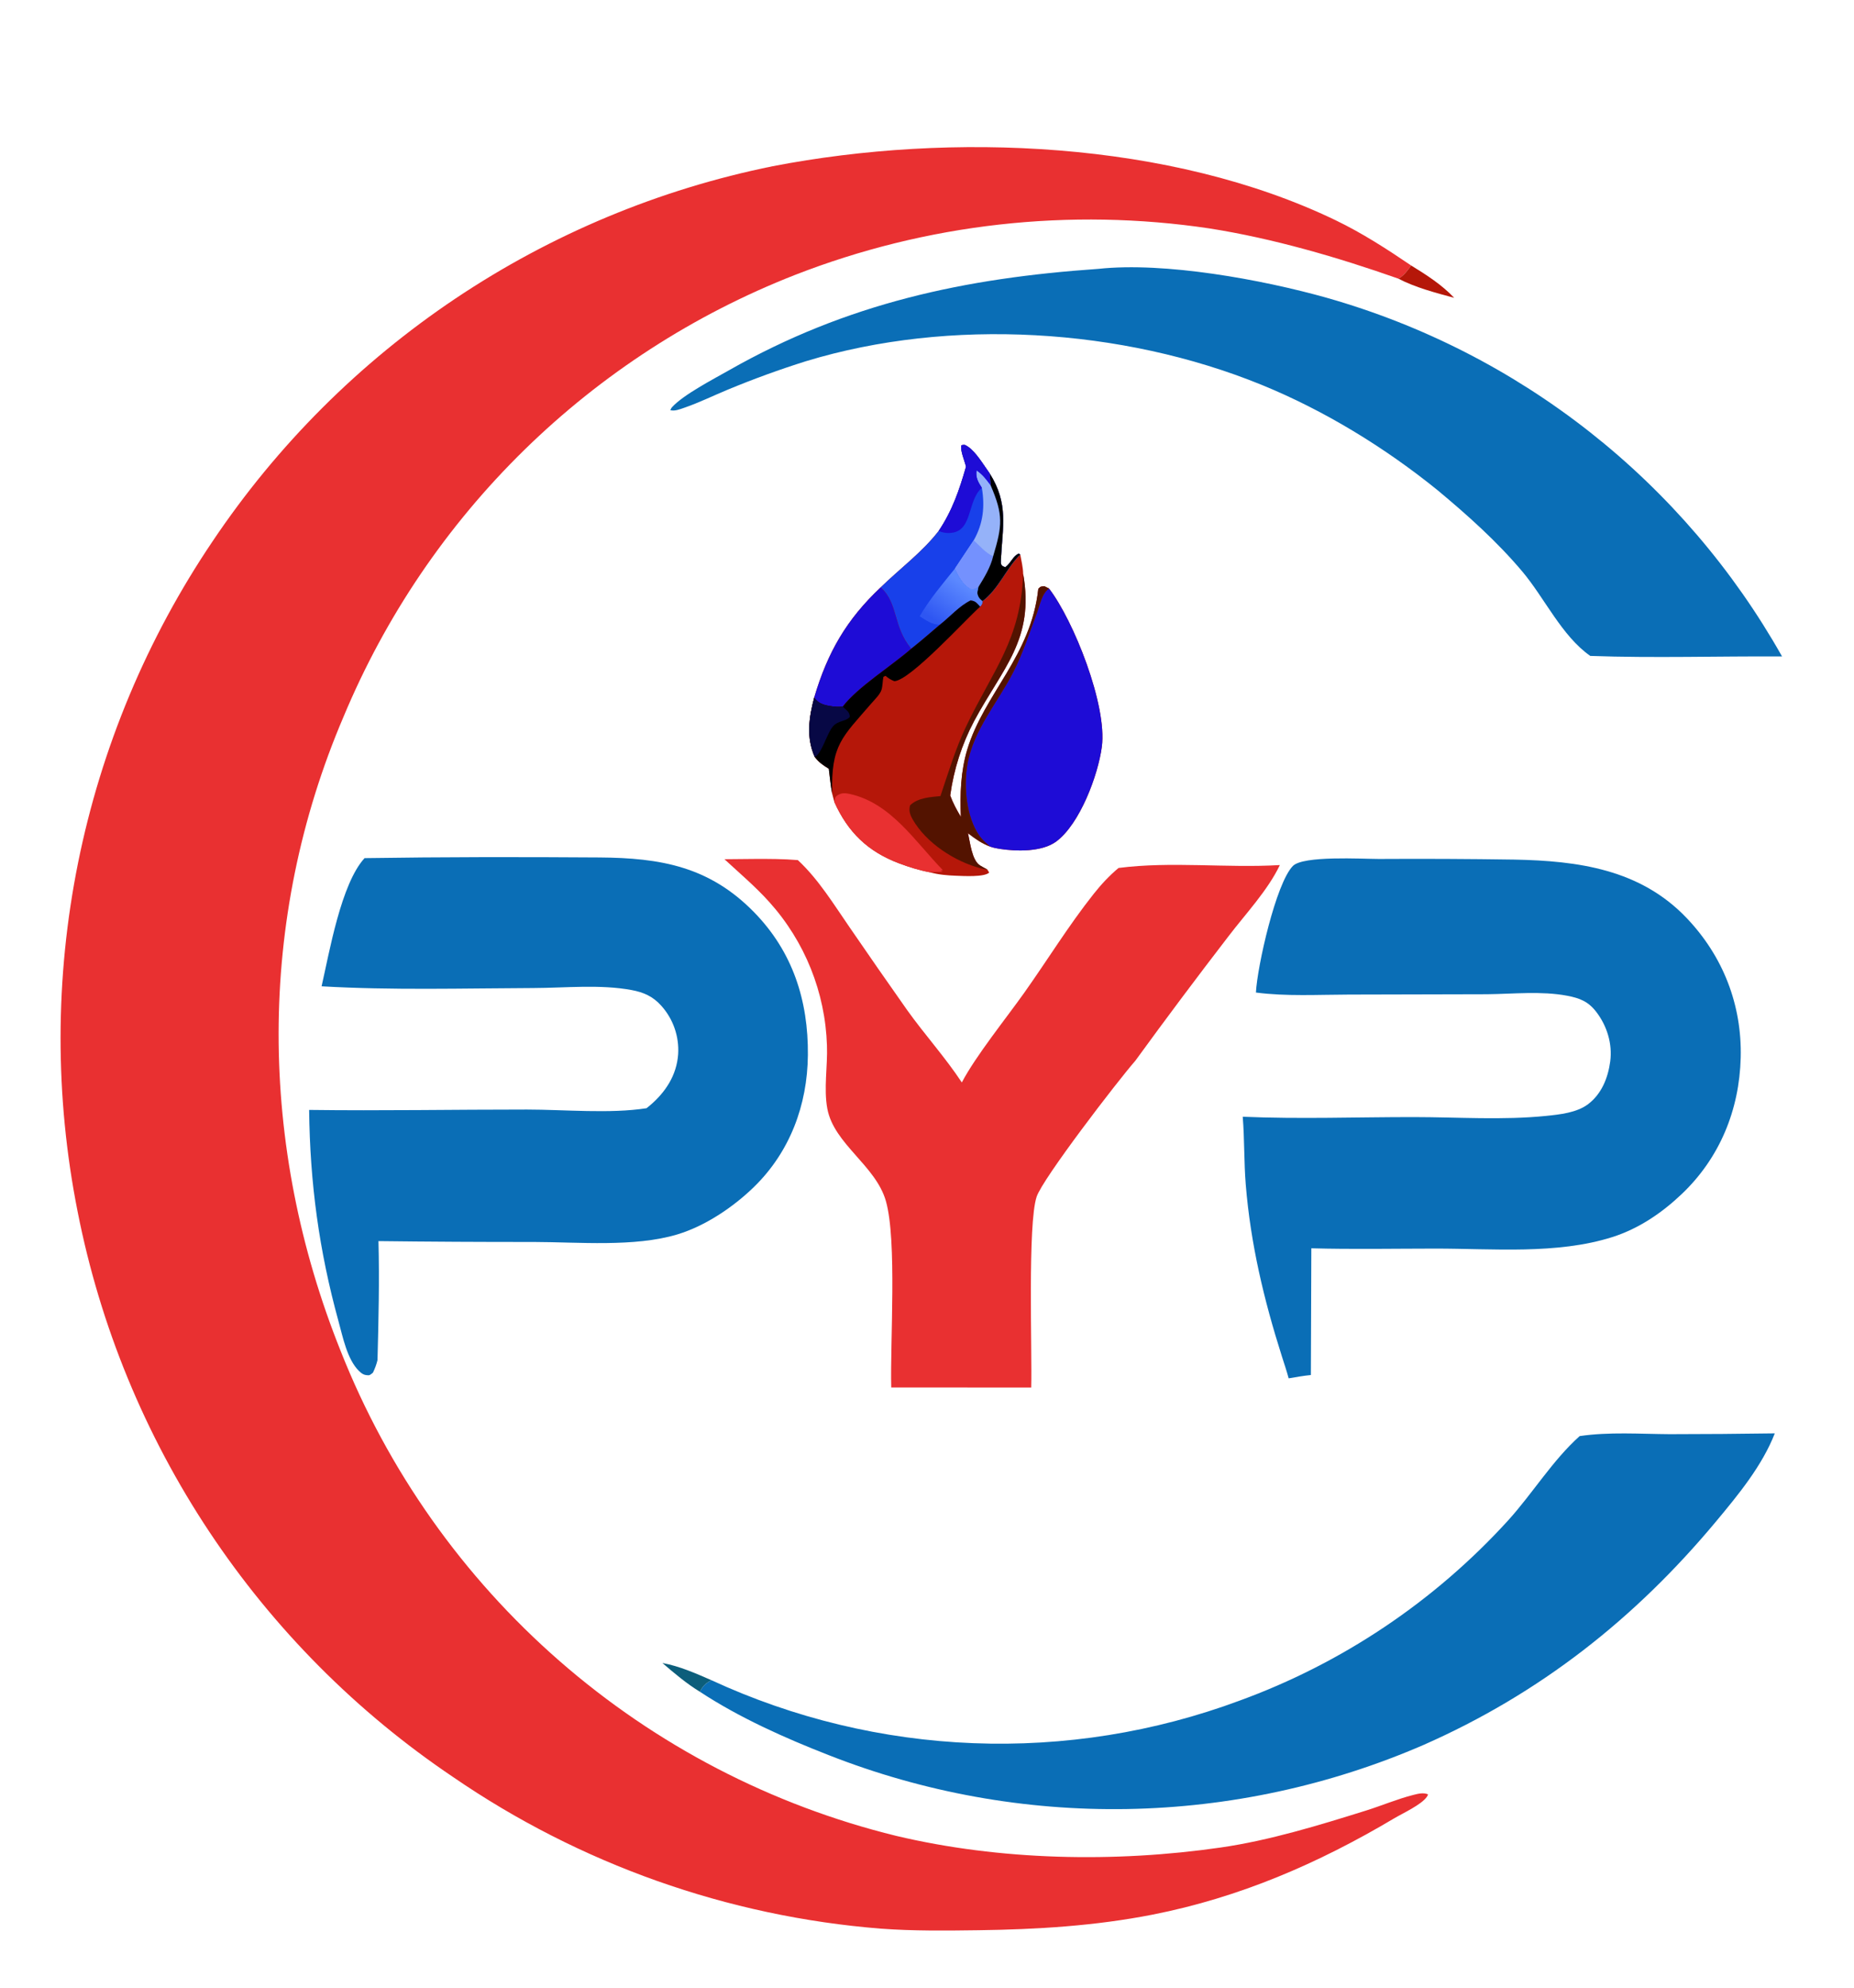
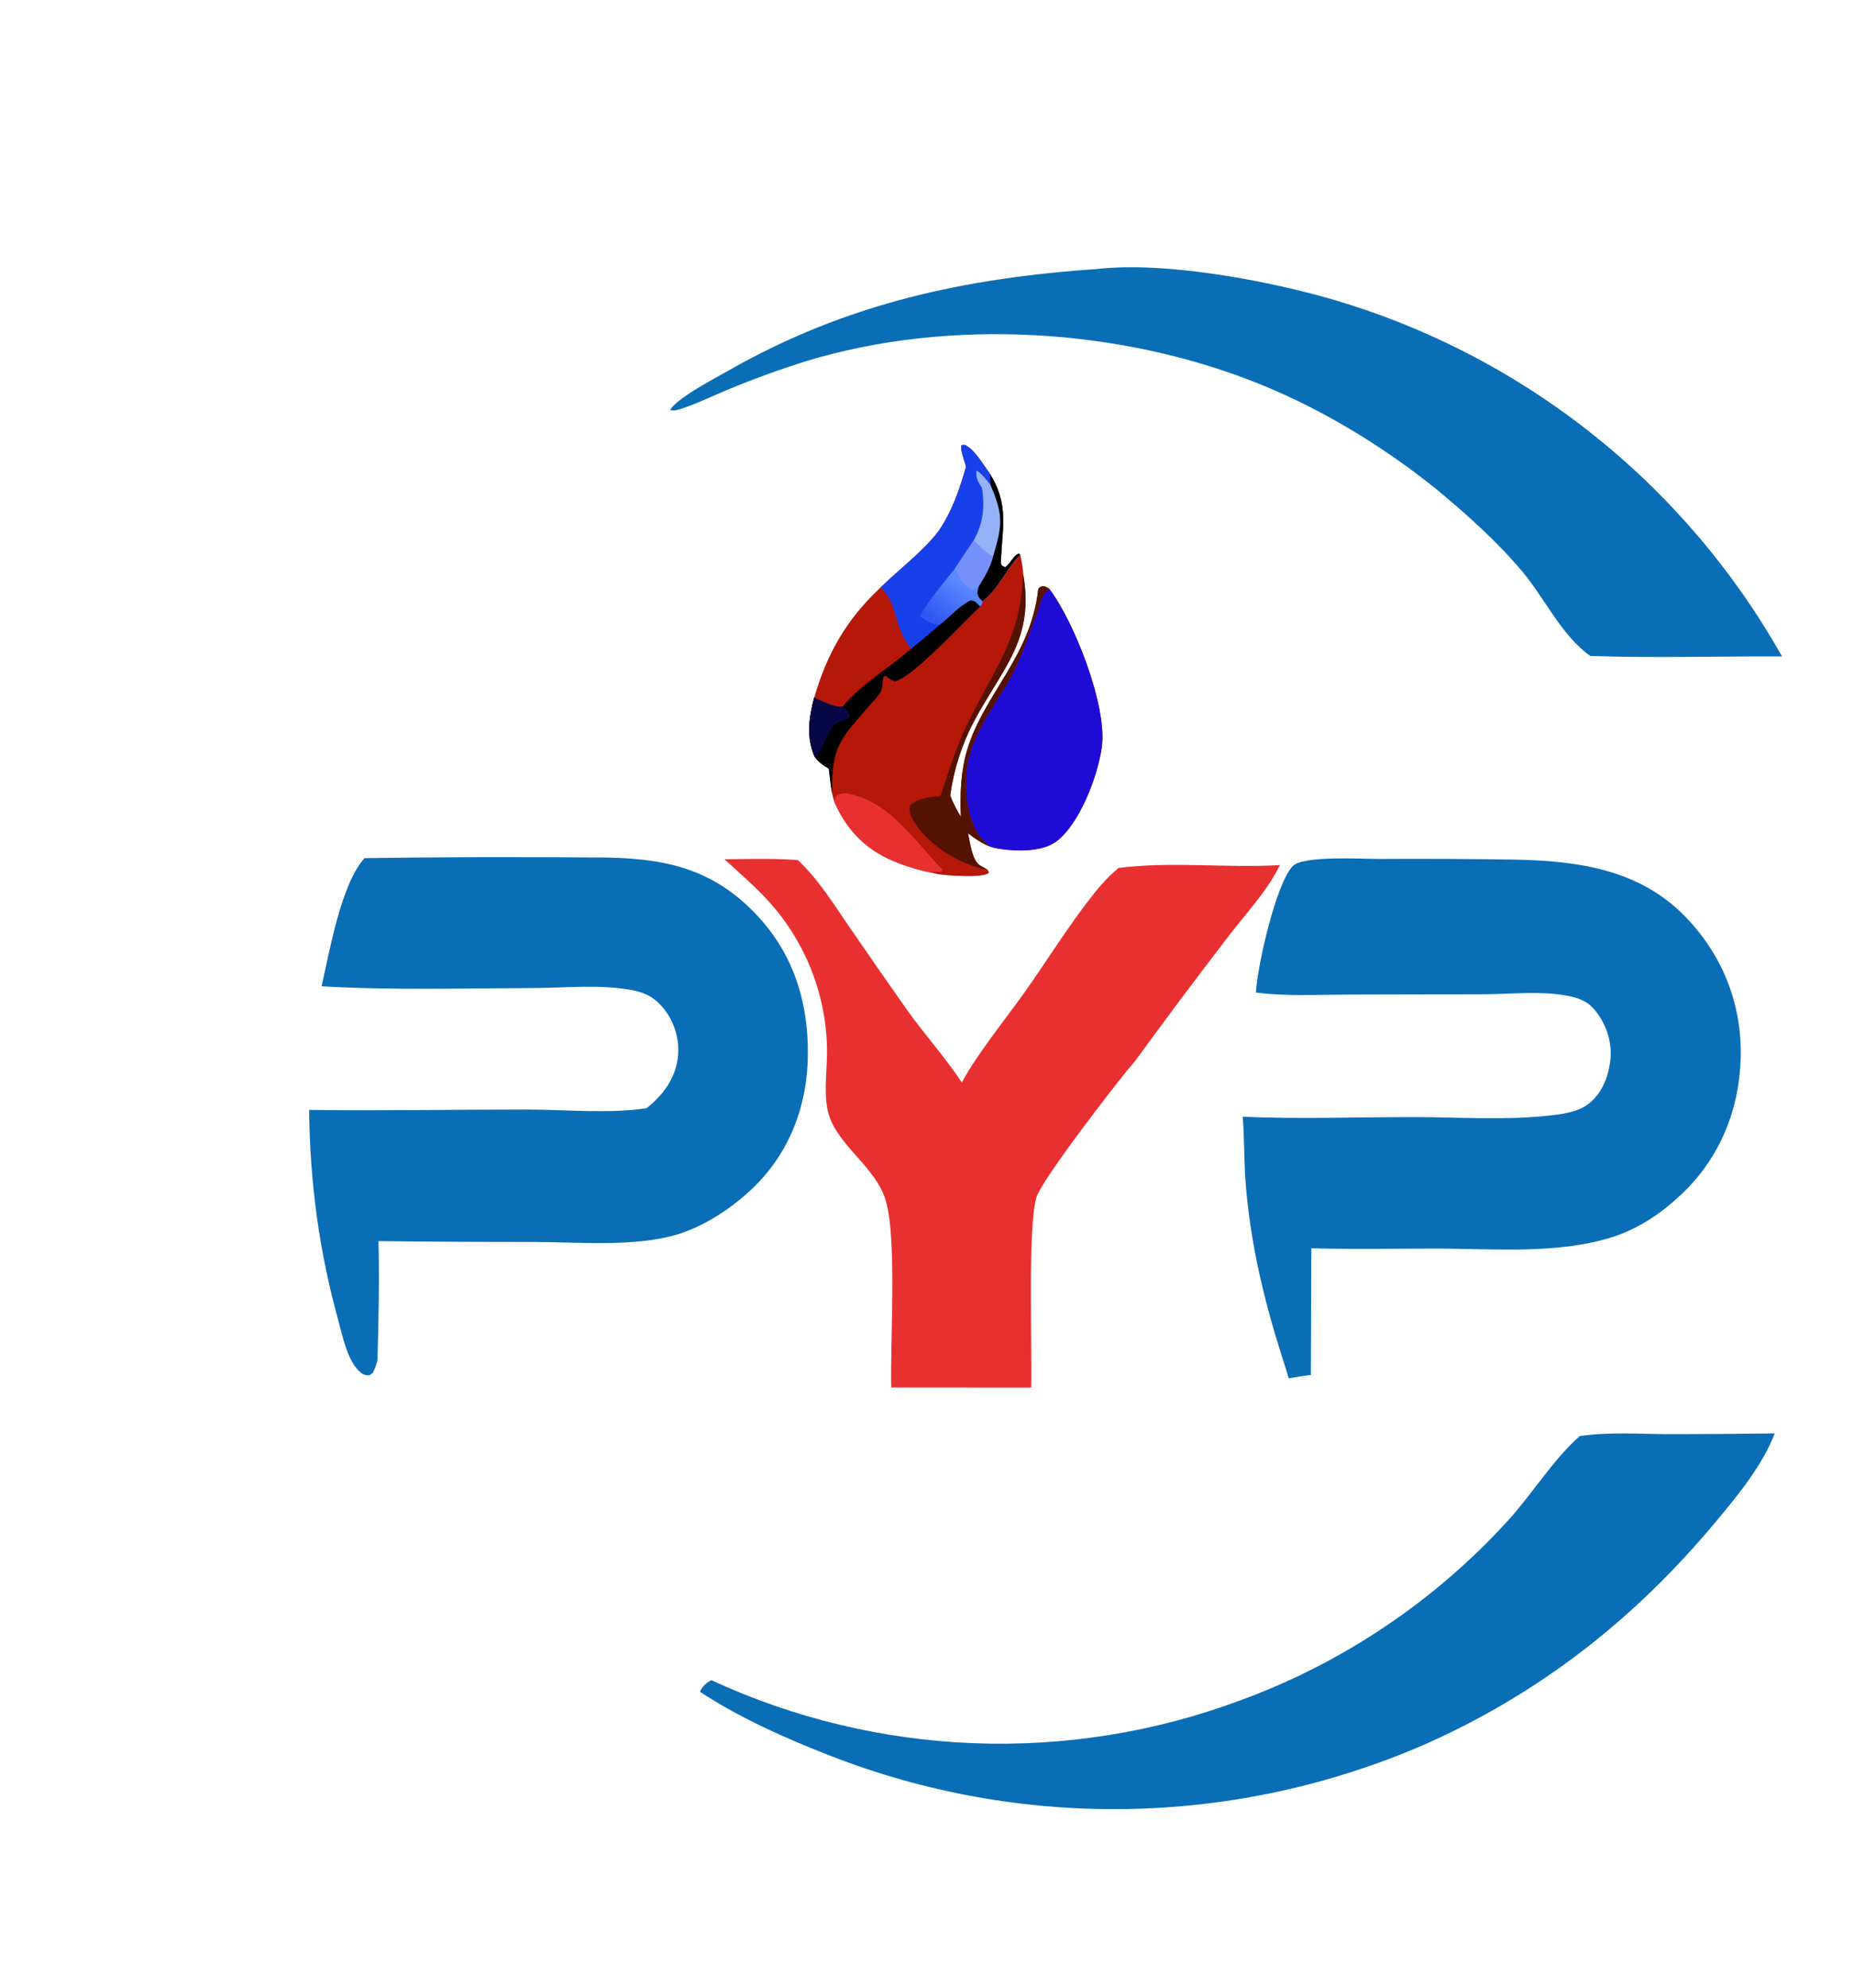
<svg xmlns="http://www.w3.org/2000/svg" width="294" height="315">
-   <path fill="#E93031" d="M221.753 44.161C212.144 40.778 201.868 37.783 191.796 36.201Q189.727 35.892 187.65 35.65Q185.573 35.409 183.488 35.235Q181.404 35.061 179.315 34.955Q177.226 34.849 175.135 34.81Q173.044 34.772 170.953 34.802Q168.862 34.832 166.772 34.93Q164.683 35.027 162.598 35.193Q160.514 35.359 158.435 35.592Q156.357 35.825 154.287 36.126Q152.217 36.426 150.158 36.794Q148.099 37.162 146.054 37.596Q144.008 38.031 141.977 38.532Q139.946 39.032 137.933 39.599Q135.92 40.165 133.926 40.797Q131.932 41.428 129.96 42.124Q127.988 42.821 126.039 43.58Q124.543 44.166 123.062 44.789Q121.581 45.412 120.116 46.072Q118.652 46.732 117.204 47.429Q115.756 48.125 114.326 48.858Q112.896 49.59 111.485 50.358Q110.074 51.127 108.683 51.93Q107.291 52.733 105.921 53.571Q104.55 54.409 103.2 55.281Q101.851 56.153 100.524 57.059Q99.197 57.964 97.893 58.903Q96.589 59.842 95.309 60.812Q94.029 61.783 92.774 62.786Q91.518 63.789 90.289 64.823Q89.059 65.857 87.855 66.921Q86.652 67.986 85.476 69.08Q84.299 70.174 83.151 71.297Q82.002 72.421 80.882 73.573Q79.762 74.724 78.671 75.904Q77.58 77.083 76.519 78.29Q75.458 79.496 74.428 80.729Q73.398 81.962 72.398 83.22Q71.399 84.478 70.432 85.761Q69.465 87.044 68.53 88.35Q67.595 89.657 66.693 90.987Q65.792 92.316 64.923 93.668Q64.055 95.02 63.221 96.393Q62.387 97.766 61.588 99.16Q60.789 100.554 60.025 101.967Q59.26 103.38 58.532 104.812Q57.803 106.244 57.111 107.694Q56.419 109.144 55.763 110.611Q55.107 112.077 54.488 113.56C40.657 145.886 40.989 181.623 54.026 214.117Q54.724 215.881 55.474 217.624Q56.224 219.367 57.026 221.086Q57.828 222.806 58.681 224.501Q59.533 226.196 60.436 227.865Q61.339 229.534 62.291 231.175Q63.243 232.816 64.244 234.428Q65.244 236.04 66.293 237.621Q67.341 239.203 68.436 240.753Q69.531 242.302 70.671 243.818Q71.812 245.335 72.997 246.816Q74.182 248.298 75.411 249.744Q76.64 251.189 77.911 252.598Q79.183 254.006 80.495 255.376Q81.808 256.746 83.161 258.076Q84.514 259.406 85.906 260.695Q87.298 261.984 88.728 263.231Q90.158 264.479 91.624 265.683Q93.091 266.887 94.593 268.046Q96.094 269.206 97.63 270.321Q99.165 271.435 100.733 272.503Q102.301 273.572 103.9 274.593Q105.5 275.614 107.128 276.587Q108.757 277.56 110.415 278.484Q112.072 279.408 113.756 280.282Q115.44 281.156 117.149 281.98Q118.858 282.803 120.591 283.576Q122.324 284.348 124.08 285.068Q125.835 285.789 127.611 286.456Q129.387 287.124 131.182 287.738Q132.977 288.353 134.79 288.914Q136.602 289.474 138.431 289.981Q140.259 290.487 142.102 290.939C158.609 294.856 176.81 295.207 193.578 292.787C201.322 291.67 209.186 289.256 216.642 286.923C219.135 286.142 221.572 285.1 224.104 284.457C224.881 284.26 225.709 284.044 226.456 284.363C226.399 284.504 226.37 284.602 226.287 284.724C225.428 286 222.463 287.345 221.077 288.168C209.046 295.315 196.56 300.712 182.775 303.422C173.68 305.209 164.454 305.769 155.203 305.894C150.031 305.964 144.827 306.027 139.665 305.644Q137.398 305.463 135.139 305.208Q132.88 304.954 130.63 304.625Q128.38 304.297 126.142 303.896Q123.904 303.494 121.68 303.02Q119.457 302.546 117.249 302Q115.042 301.453 112.854 300.836Q110.666 300.218 108.499 299.529Q106.332 298.84 104.189 298.081Q102.046 297.322 99.929 296.493Q97.811 295.664 95.722 294.767Q93.633 293.87 91.574 292.905Q89.515 291.941 87.489 290.909Q85.462 289.878 83.471 288.781Q81.479 287.685 79.524 286.523Q77.569 285.362 75.653 284.138Q73.737 282.914 71.862 281.628Q70.43 280.665 69.023 279.667Q67.615 278.67 66.232 277.638Q64.849 276.606 63.492 275.541Q62.135 274.475 60.804 273.377Q59.474 272.278 58.17 271.148Q56.867 270.017 55.592 268.855Q54.317 267.692 53.071 266.499Q51.824 265.306 50.608 264.082Q49.391 262.859 48.205 261.606Q47.019 260.353 45.863 259.072Q44.708 257.79 43.585 256.48Q42.461 255.171 41.37 253.834Q40.279 252.498 39.221 251.135Q38.163 249.772 37.139 248.383Q36.115 246.995 35.125 245.581Q34.135 244.168 33.18 242.731Q32.225 241.294 31.306 239.834Q30.387 238.374 29.503 236.892Q28.62 235.41 27.773 233.906Q26.927 232.403 26.117 230.879Q25.307 229.356 24.535 227.813Q23.763 226.27 23.029 224.708Q22.295 223.147 21.6 221.567Q20.904 219.988 20.248 218.393Q19.591 216.797 18.974 215.186Q18.357 213.575 17.779 211.949Q17.202 210.323 16.664 208.684Q16.127 207.044 15.63 205.392Q15.133 203.74 14.676 202.076Q14.22 200.412 13.804 198.737Q13.388 197.063 13.014 195.378Q12.64 193.694 12.307 192.001Q11.967 190.296 11.671 188.583Q11.374 186.87 11.119 185.15Q10.865 183.43 10.653 181.704Q10.441 179.979 10.272 178.248Q10.102 176.518 9.976 174.784Q9.849 173.05 9.766 171.313Q9.682 169.577 9.642 167.839Q9.601 166.101 9.603 164.362Q9.606 162.623 9.651 160.885Q9.696 159.147 9.784 157.411Q9.873 155.675 10.004 153.941Q10.135 152.207 10.309 150.477Q10.482 148.748 10.699 147.022Q10.916 145.297 11.175 143.578Q11.434 141.859 11.735 140.147Q12.037 138.434 12.38 136.73Q12.724 135.026 13.11 133.331Q13.495 131.635 13.923 129.95Q14.351 128.265 14.819 126.591Q15.288 124.917 15.799 123.255Q16.309 121.592 16.86 119.943Q17.411 118.295 18.003 116.66Q18.594 115.025 19.226 113.405Q19.858 111.785 20.53 110.182Q21.201 108.578 21.912 106.992Q22.623 105.405 23.373 103.837Q24.124 102.268 24.912 100.719Q25.701 99.169 26.527 97.64Q27.354 96.11 28.218 94.602Q29.082 93.093 29.983 91.606Q30.885 90.119 31.822 88.655Q32.76 87.191 33.733 85.751Q34.688 84.329 35.677 82.931Q36.666 81.534 37.688 80.16Q38.711 78.787 39.766 77.439Q40.822 76.091 41.91 74.77Q42.998 73.448 44.119 72.153Q45.239 70.858 46.39 69.591Q47.541 68.323 48.723 67.085Q49.905 65.846 51.117 64.636Q52.328 63.426 53.569 62.247Q54.81 61.067 56.079 59.917Q57.348 58.768 58.645 57.65Q59.941 56.532 61.265 55.446Q62.589 54.36 63.938 53.307Q65.288 52.253 66.663 51.233Q68.038 50.212 69.437 49.226Q70.836 48.239 72.259 47.287Q73.682 46.335 75.128 45.418Q76.574 44.501 78.041 43.619Q79.509 42.737 80.998 41.891Q82.486 41.046 83.995 40.236Q85.504 39.427 87.032 38.655Q88.56 37.883 90.107 37.148Q91.653 36.413 93.217 35.716Q94.781 35.019 96.361 34.361Q97.942 33.702 99.538 33.082Q101.134 32.462 102.744 31.881Q104.355 31.3 105.979 30.759Q107.603 30.218 109.24 29.716Q110.877 29.214 112.526 28.752Q114.175 28.291 115.834 27.869Q117.494 27.448 119.163 27.067Q120.832 26.686 122.51 26.346C150.793 20.88 185.565 22.28 211.779 34.897C215.996 36.926 219.902 39.451 223.768 42.071C223.222 42.851 222.609 43.695 221.753 44.161Z" />
  <path fill="#0A6EB6" d="M218.651 136.125Q229.389 136.061 240.126 136.225C250.292 136.42 260.083 137.771 267.425 145.446C273.227 151.512 276.247 159.239 276.034 167.623C275.823 175.909 272.702 183.525 266.653 189.257C263.498 192.247 259.842 194.726 255.675 196.048C246.885 198.837 236.709 197.864 227.586 197.871C221.047 197.876 214.481 198.003 207.945 197.824L207.873 217.908C206.689 218.024 205.522 218.234 204.351 218.435C204.037 217.259 203.638 216.098 203.272 214.937C200.415 205.946 198.315 197.146 197.546 187.717C197.254 184.139 197.359 180.55 197.067 176.977C206.101 177.369 215.215 177.023 224.259 177.032C231.135 177.039 238.34 177.541 245.17 176.845C247.348 176.624 250.047 176.336 251.83 174.988C253.979 173.361 254.992 170.819 255.342 168.211C255.714 165.433 254.832 162.575 253.135 160.367C251.859 158.706 250.513 158.177 248.483 157.795C244.417 157.031 239.933 157.52 235.804 157.563L213.883 157.616C209.042 157.626 203.961 157.922 199.159 157.292C199.381 153.097 202.334 139.993 205.013 137.242C206.647 135.563 215.921 136.121 218.651 136.125Z" />
  <path fill="#0A6EB6" d="M57.812 135.994C70.213 135.805 82.653 135.802 95.055 135.888C104.761 135.955 112.479 137.326 119.547 144.532C125.698 150.803 128.192 158.55 128.111 167.214C128.036 175.123 125.261 182.566 119.536 188.129C116.255 191.317 111.809 194.306 107.398 195.63C100.606 197.667 91.738 196.836 84.644 196.822Q72.33 196.833 60.017 196.685C60.178 202.948 60.029 209.285 59.862 215.547C59.688 216.268 59.46 216.861 59.143 217.529C58.944 217.679 58.703 217.943 58.453 217.945C57.739 217.951 57.395 217.729 56.896 217.235C55.052 215.41 54.362 211.871 53.685 209.416C50.594 198.205 49.152 187.519 49.021 175.896C60.534 176.048 72.057 175.831 83.571 175.838C89.496 175.841 96.76 176.529 102.52 175.626C102.686 175.5 102.847 175.37 103.005 175.236C105.522 173.11 107.304 170.421 107.538 167.065Q107.571 166.545 107.552 166.025Q107.533 165.505 107.462 164.989Q107.392 164.473 107.271 163.967Q107.15 163.461 106.979 162.969Q106.809 162.477 106.59 162.004Q106.372 161.532 106.108 161.083Q105.844 160.634 105.536 160.214Q105.229 159.794 104.882 159.406C103.552 157.915 102.092 157.259 100.15 156.898C95.177 155.974 89.646 156.561 84.589 156.58C73.425 156.623 62.141 156.951 50.996 156.306C52.23 150.922 54.082 140.048 57.812 135.994Z" />
  <path fill="#0A6EB6" d="M174.192 42.608C184.682 41.482 200.126 44.301 210.416 47.2Q211.833 47.602 213.239 48.038Q214.645 48.475 216.041 48.946Q217.436 49.416 218.819 49.921Q220.203 50.426 221.574 50.964Q222.944 51.502 224.301 52.074Q225.659 52.645 227.001 53.25Q228.344 53.854 229.672 54.491Q231 55.128 232.311 55.797Q233.623 56.467 234.918 57.168Q236.213 57.869 237.49 58.601Q238.768 59.334 240.027 60.097Q241.286 60.861 242.527 61.655Q243.767 62.449 244.987 63.273Q246.208 64.096 247.408 64.95Q248.608 65.803 249.787 66.686Q250.966 67.568 252.122 68.479Q253.279 69.391 254.414 70.329Q255.548 71.268 256.659 72.235Q257.77 73.201 258.858 74.194Q259.945 75.188 261.008 76.207Q262.07 77.227 263.108 78.272Q264.145 79.317 265.157 80.387Q266.168 81.457 267.154 82.551Q268.139 83.646 269.097 84.764Q270.055 85.882 270.986 87.023Q271.917 88.165 272.819 89.328Q273.722 90.492 274.596 91.677Q275.469 92.862 276.314 94.068Q277.159 95.275 277.974 96.501Q278.789 97.728 279.574 98.974Q280.358 100.22 281.113 101.484Q281.867 102.749 282.59 104.032C272.452 103.972 262.319 104.306 252.18 103.948C247.663 100.79 244.944 94.781 241.417 90.591C237.42 85.844 232.737 81.656 227.974 77.693C219.624 70.932 209.994 65.035 200.024 60.975C177.898 51.964 150.622 50.306 127.81 57.242Q121.505 59.221 115.402 61.754C113.108 62.702 110.842 63.82 108.495 64.625C107.817 64.858 107.011 65.19 106.296 65.003C106.386 64.8 106.445 64.664 106.598 64.499C108.41 62.53 113.084 60.109 115.601 58.679C134.31 48.047 152.963 44.071 174.192 42.608Z" />
  <path fill="#E93031" d="M119.636 136.121C121.939 136.11 124.218 136.117 126.515 136.303C129.771 139.31 132.238 143.358 134.749 146.988Q139.261 153.566 143.859 160.083C146.637 163.97 149.9 167.571 152.522 171.544C154.704 167.374 159.583 161.329 162.444 157.296C166.106 152.136 169.493 146.622 173.421 141.674C174.626 140.155 175.884 138.798 177.373 137.552C185.754 136.473 194.502 137.593 202.954 137.092C201.021 141.129 197.521 144.822 194.806 148.381Q187.284 158.144 180.032 168.109C177.236 171.295 165.34 186.78 164.385 189.656C162.946 193.994 163.678 213.97 163.529 219.886L141.33 219.883C141.143 212.599 142.257 196.602 140.486 190.357C138.882 184.697 132.253 181.324 131.196 175.712C130.597 172.529 131.258 168.943 131.135 165.689Q131.11 164.907 131.051 164.127Q130.992 163.347 130.899 162.571Q130.806 161.794 130.679 161.022Q130.552 160.25 130.391 159.485Q130.231 158.719 130.037 157.962Q129.842 157.204 129.615 156.456Q129.388 155.707 129.128 154.969Q128.868 154.232 128.577 153.506Q128.285 152.78 127.961 152.068Q127.638 151.356 127.284 150.658Q126.929 149.961 126.545 149.28Q126.16 148.599 125.746 147.935Q125.332 147.272 124.889 146.627Q124.447 145.982 123.976 145.357Q123.506 144.732 123.008 144.129Q122.51 143.525 121.987 142.944C119.816 140.526 117.267 138.367 114.879 136.165L119.636 136.121Z" />
  <path fill="#0A6EB6" d="M250.497 227.586C255.178 226.897 260.049 227.252 264.77 227.282Q273.105 227.277 281.439 227.155C279.442 232.289 275.634 236.905 272.137 241.099C259.287 256.516 244.179 268.406 225.759 276.522Q224.371 277.123 222.968 277.69Q221.566 278.258 220.15 278.79Q218.733 279.323 217.305 279.821Q215.876 280.319 214.436 280.781Q212.995 281.244 211.544 281.672Q210.093 282.099 208.631 282.491Q207.17 282.882 205.7 283.238Q204.229 283.594 202.75 283.914Q201.272 284.234 199.785 284.517Q198.299 284.801 196.807 285.048Q195.314 285.295 193.816 285.505Q192.318 285.715 190.815 285.889Q189.312 286.063 187.805 286.2Q186.298 286.337 184.789 286.437Q183.279 286.537 181.768 286.6Q180.256 286.663 178.743 286.689Q177.231 286.714 175.718 286.703Q174.205 286.692 172.693 286.644Q171.18 286.596 169.67 286.511Q168.159 286.426 166.651 286.304Q165.143 286.182 163.639 286.023Q162.134 285.865 160.634 285.669Q159.134 285.473 157.639 285.241Q156.144 285.009 154.655 284.74Q153.166 284.471 151.684 284.166Q150.203 283.861 148.729 283.52Q147.255 283.178 145.79 282.801Q144.324 282.424 142.869 282.011Q141.413 281.598 139.969 281.15Q138.524 280.701 137.09 280.217Q135.657 279.734 134.235 279.215Q132.814 278.696 131.406 278.143C124.451 275.431 117.239 272.208 110.998 268.11C111.41 267.192 111.96 266.732 112.813 266.269Q114.033 266.833 115.266 267.366Q116.499 267.9 117.745 268.403Q118.991 268.906 120.249 269.378Q121.507 269.85 122.776 270.291Q124.045 270.732 125.325 271.142Q126.605 271.552 127.894 271.93Q129.183 272.308 130.482 272.654Q131.78 273 133.086 273.314Q134.393 273.628 135.707 273.91Q137.02 274.192 138.341 274.441Q139.661 274.69 140.987 274.907Q142.313 275.124 143.644 275.308Q144.975 275.492 146.31 275.643Q147.645 275.794 148.984 275.913Q150.322 276.031 151.663 276.116Q153.004 276.201 154.347 276.253Q155.689 276.306 157.033 276.325Q158.376 276.344 159.72 276.33Q161.063 276.316 162.406 276.269Q163.749 276.222 165.09 276.142Q166.432 276.062 167.77 275.948Q169.109 275.835 170.445 275.689Q171.781 275.543 173.112 275.364Q174.444 275.185 175.771 274.974Q177.098 274.762 178.419 274.518Q179.74 274.273 181.055 273.997Q182.37 273.72 183.678 273.411Q184.985 273.102 186.285 272.761Q187.584 272.419 188.875 272.046Q190.166 271.673 191.447 271.268Q192.729 270.864 193.999 270.428Q195.27 269.991 196.53 269.524Q199.572 268.416 202.542 267.127Q205.511 265.837 208.398 264.371Q211.284 262.906 214.077 261.269Q216.87 259.631 219.56 257.829Q222.249 256.027 224.825 254.066Q227.401 252.105 229.854 249.992Q232.307 247.879 234.628 245.623Q236.95 243.366 239.131 240.974C243.012 236.704 246.202 231.421 250.497 227.586Z" />
  <path fill="#B51709" d="M153.186 73.962C152.975 73.013 152.266 71.471 152.437 70.565C152.96 70.457 153.003 70.469 153.455 70.763C154.785 71.63 155.986 73.719 156.924 75.002C159.988 79.825 158.974 83.501 158.72 88.749C158.686 89.448 158.729 89.668 159.41 89.882C160.25 89.316 160.672 88.054 161.548 87.74L161.788 87.874C161.965 88.871 162.233 89.933 162.248 90.942C164.094 101.357 158.954 105.896 154.457 114.294Q153.731 115.669 153.128 117.102Q152.526 118.535 152.051 120.015Q151.576 121.495 151.233 123.011Q150.889 124.528 150.68 126.068C151.131 127.292 151.7 128.337 152.371 129.45C152.229 125.876 152.342 122.231 153.386 118.785C156.075 109.918 163.518 103.965 164.649 93.306C165.047 92.898 165.09 92.949 165.633 92.908L166.348 93.267C170.256 98.332 175.589 111.771 174.725 118.334C174.13 122.847 171.244 130.574 167.498 133.354C165.243 135.027 161.208 134.938 158.518 134.523C157.998 134.443 157.498 134.338 157.001 134.163C155.619 133.622 154.663 132.943 153.504 132.046C153.829 133.465 154.109 136.338 155.408 137.152C155.78 137.385 156.177 137.59 156.566 137.793L156.862 138.285C156.058 139.03 152.776 138.825 151.61 138.784C150.195 138.733 148.818 138.617 147.447 138.233C145.823 137.933 144.118 137.403 142.573 136.82C137.632 134.959 134.467 131.899 132.31 127.106L131.963 125.78C131.711 124.486 131.598 123.137 131.426 121.829C130.537 121.278 129.837 120.816 129.204 119.971C127.813 116.839 128.279 113.745 129.112 110.549C131.224 103.393 134.24 98.174 139.655 93.083C142.704 90.111 146.234 87.525 148.85 84.145C151.003 80.945 152.133 77.649 153.186 73.962Z" />
  <path fill="#1E0CD6" d="M157.001 134.163C156.4 133.634 155.761 133.091 155.299 132.433C153.221 129.47 152.797 124.589 153.41 121.113C154.38 115.611 158.246 111.307 160.715 106.449C162.206 103.517 163.233 100.29 164.405 97.218C164.908 95.897 165.177 94.086 166.348 93.267C170.256 98.332 175.589 111.771 174.725 118.334C174.13 122.847 171.244 130.574 167.498 133.354C165.243 135.027 161.208 134.938 158.518 134.523C157.998 134.443 157.498 134.338 157.001 134.163Z" />
  <path fill="#1840EA" d="M153.186 73.962C152.975 73.013 152.266 71.471 152.437 70.565C152.96 70.457 153.003 70.469 153.455 70.763C154.785 71.63 155.986 73.719 156.924 75.002C159.988 79.825 158.974 83.501 158.72 88.749C158.686 89.448 158.729 89.668 159.41 89.882C160.25 89.316 160.672 88.054 161.548 87.74L161.788 87.874C159.529 90.122 158.4 93.3 155.789 95.28C155.782 95.755 155.726 95.766 155.422 96.141C154.871 95.578 154.711 95.235 153.9 95.162C152.044 96.097 150.672 97.728 149.043 99.002C147.534 100.27 146.048 101.592 144.497 102.806C141.541 99.248 142.512 95.715 139.655 93.083C142.704 90.111 146.234 87.525 148.85 84.145C151.003 80.945 152.133 77.649 153.186 73.962Z" />
  <path fill="#95B2F9" d="M154.863 74.552C155.819 75.187 156.41 75.989 157.087 76.903L156.924 75.002C159.988 79.825 158.974 83.501 158.72 88.749C158.686 89.448 158.729 89.668 159.41 89.882C160.25 89.316 160.672 88.054 161.548 87.74L161.788 87.874C159.529 90.122 158.4 93.3 155.789 95.28C155.602 95.11 155.381 94.925 155.241 94.714C154.831 94.099 155.015 93.696 155.154 93.023C154.623 93.334 154.545 93.384 153.937 93.35C152.646 92.611 152.064 91.404 151.427 90.113Q152.903 87.864 154.406 85.632C155.923 82.962 156.191 80.281 155.701 77.307C155.099 76.371 154.693 75.694 154.863 74.552Z" />
  <path fill="#7491FE" d="M151.427 90.113Q152.903 87.864 154.406 85.632C155.296 86.432 156.372 87.713 157.491 88.15C157.069 89.917 156.098 91.488 155.154 93.023C154.623 93.334 154.545 93.384 153.937 93.35C152.646 92.611 152.064 91.404 151.427 90.113Z" />
  <path d="M156.924 75.002C159.988 79.825 158.974 83.501 158.72 88.749C158.686 89.448 158.729 89.668 159.41 89.882C160.25 89.316 160.672 88.054 161.548 87.74L161.788 87.874C159.529 90.122 158.4 93.3 155.789 95.28C155.602 95.11 155.381 94.925 155.241 94.714C154.831 94.099 155.015 93.696 155.154 93.023C156.098 91.488 157.069 89.917 157.491 88.15C158.95 83.26 159.127 81.639 157.087 76.903L156.924 75.002Z" />
-   <path fill="#1E0CD6" d="M153.186 73.962C152.975 73.013 152.266 71.471 152.437 70.565C152.96 70.457 153.003 70.469 153.455 70.763C154.785 71.63 155.986 73.719 156.924 75.002L157.087 76.903C156.41 75.989 155.819 75.187 154.863 74.552C154.693 75.694 155.099 76.371 155.701 77.307C153.188 79.466 154.435 84.751 150.091 84.455C149.649 84.425 149.261 84.31 148.85 84.145C151.003 80.945 152.133 77.649 153.186 73.962Z" />
  <defs>
    <linearGradient id="gradient_0" gradientUnits="userSpaceOnUse" x1="147.95" y1="98.202" x2="152.349" y2="92.247">
      <stop offset="0" stop-color="#2E56F2" />
      <stop offset="1" stop-color="#5C89FF" />
    </linearGradient>
  </defs>
  <path fill="url(#gradient_0)" d="M145.836 97.671C147.377 95 149.49 92.509 151.427 90.113C152.064 91.404 152.646 92.611 153.937 93.35C154.545 93.384 154.623 93.334 155.154 93.023C155.015 93.696 154.831 94.099 155.241 94.714C155.381 94.925 155.602 95.11 155.789 95.28C155.782 95.755 155.726 95.766 155.422 96.141C154.871 95.578 154.711 95.235 153.9 95.162C152.044 96.097 150.672 97.728 149.043 99.002C147.755 98.996 146.9 98.323 145.836 97.671Z" />
-   <path fill="#1E0CD6" d="M129.112 110.549C131.224 103.393 134.24 98.174 139.655 93.083C142.512 95.715 141.541 99.248 144.497 102.806C141.372 105.541 135.998 108.882 133.645 111.969C132.916 112.065 132.263 112.002 131.543 111.877C130.483 111.692 129.731 111.432 129.112 110.549Z" />
  <path fill="#531300" d="M162.248 90.942C164.094 101.357 158.954 105.896 154.457 114.294Q153.731 115.669 153.128 117.102Q152.526 118.535 152.051 120.015Q151.576 121.495 151.233 123.011Q150.889 124.528 150.68 126.068C151.131 127.292 151.7 128.337 152.371 129.45C152.229 125.876 152.342 122.231 153.386 118.785C156.075 109.918 163.518 103.965 164.649 93.306C165.047 92.898 165.09 92.949 165.633 92.908L166.348 93.267C165.177 94.086 164.908 95.897 164.405 97.218C163.233 100.29 162.206 103.517 160.715 106.449C158.246 111.307 154.38 115.611 153.41 121.113C152.797 124.589 153.221 129.47 155.299 132.433C155.761 133.091 156.4 133.634 157.001 134.163C155.619 133.622 154.663 132.943 153.504 132.046C153.829 133.465 154.109 136.338 155.408 137.152C155.78 137.385 156.177 137.59 156.566 137.793C156.213 137.752 155.86 137.698 155.515 137.608C151.418 136.534 146.86 133.599 144.719 129.841C144.293 129.093 144.089 128.452 144.317 127.624C145.545 126.424 147.501 126.321 149.131 126.159C150.376 122.46 151.525 118.636 153.208 115.109C157.502 106.11 161.877 101.405 162.248 90.942Z" />
  <path d="M149.043 99.002C150.672 97.728 152.044 96.097 153.9 95.162C154.711 95.235 154.871 95.578 155.422 96.141C152.99 98.329 144.373 107.789 141.834 107.952C141.269 107.741 140.883 107.493 140.423 107.104L140.089 107.262C139.948 107.923 139.979 108.716 139.779 109.334C139.546 110.057 138.714 110.852 138.215 111.431C133.534 116.868 131.764 117.998 131.963 125.78C131.711 124.486 131.598 123.137 131.426 121.829C130.537 121.278 129.837 120.816 129.204 119.971C127.813 116.839 128.279 113.745 129.112 110.549C129.731 111.432 130.483 111.692 131.543 111.877C132.263 112.002 132.916 112.065 133.645 111.969C135.998 108.882 141.372 105.541 144.497 102.806C146.048 101.592 147.534 100.27 149.043 99.002Z" />
-   <path fill="#070845" d="M129.112 110.549C129.731 111.432 130.483 111.692 131.543 111.877C132.263 112.002 132.916 112.065 133.645 111.969C134.2 112.585 134.751 112.756 134.754 113.617C134.159 114.343 132.933 114.167 132.116 115.082C131.116 116.203 130.366 119.374 129.204 119.971C127.813 116.839 128.279 113.745 129.112 110.549Z" />
+   <path fill="#070845" d="M129.112 110.549C132.263 112.002 132.916 112.065 133.645 111.969C134.2 112.585 134.751 112.756 134.754 113.617C134.159 114.343 132.933 114.167 132.116 115.082C131.116 116.203 130.366 119.374 129.204 119.971C127.813 116.839 128.279 113.745 129.112 110.549Z" />
  <path fill="#E93031" d="M132.31 127.106C132.406 126.606 132.343 126.34 132.788 126.048C133.463 125.605 134.078 125.669 134.83 125.839C141.345 127.317 145.132 133.409 149.515 137.897L149.158 137.97L149.516 138.152L147.447 138.233C145.823 137.933 144.118 137.403 142.573 136.82C137.632 134.959 134.467 131.899 132.31 127.106Z" />
-   <path fill="#B51709" d="M223.768 42.071C226.161 43.534 228.669 45.145 230.599 47.199C227.729 46.425 224.383 45.547 221.753 44.161C222.609 43.695 223.222 42.851 223.768 42.071Z" />
-   <path fill="#0C5E7B" d="M105.043 263.547C107.792 264.057 110.263 265.165 112.813 266.269C111.96 266.732 111.41 267.192 110.998 268.11C108.894 266.827 106.909 265.156 105.043 263.547Z" />
</svg>